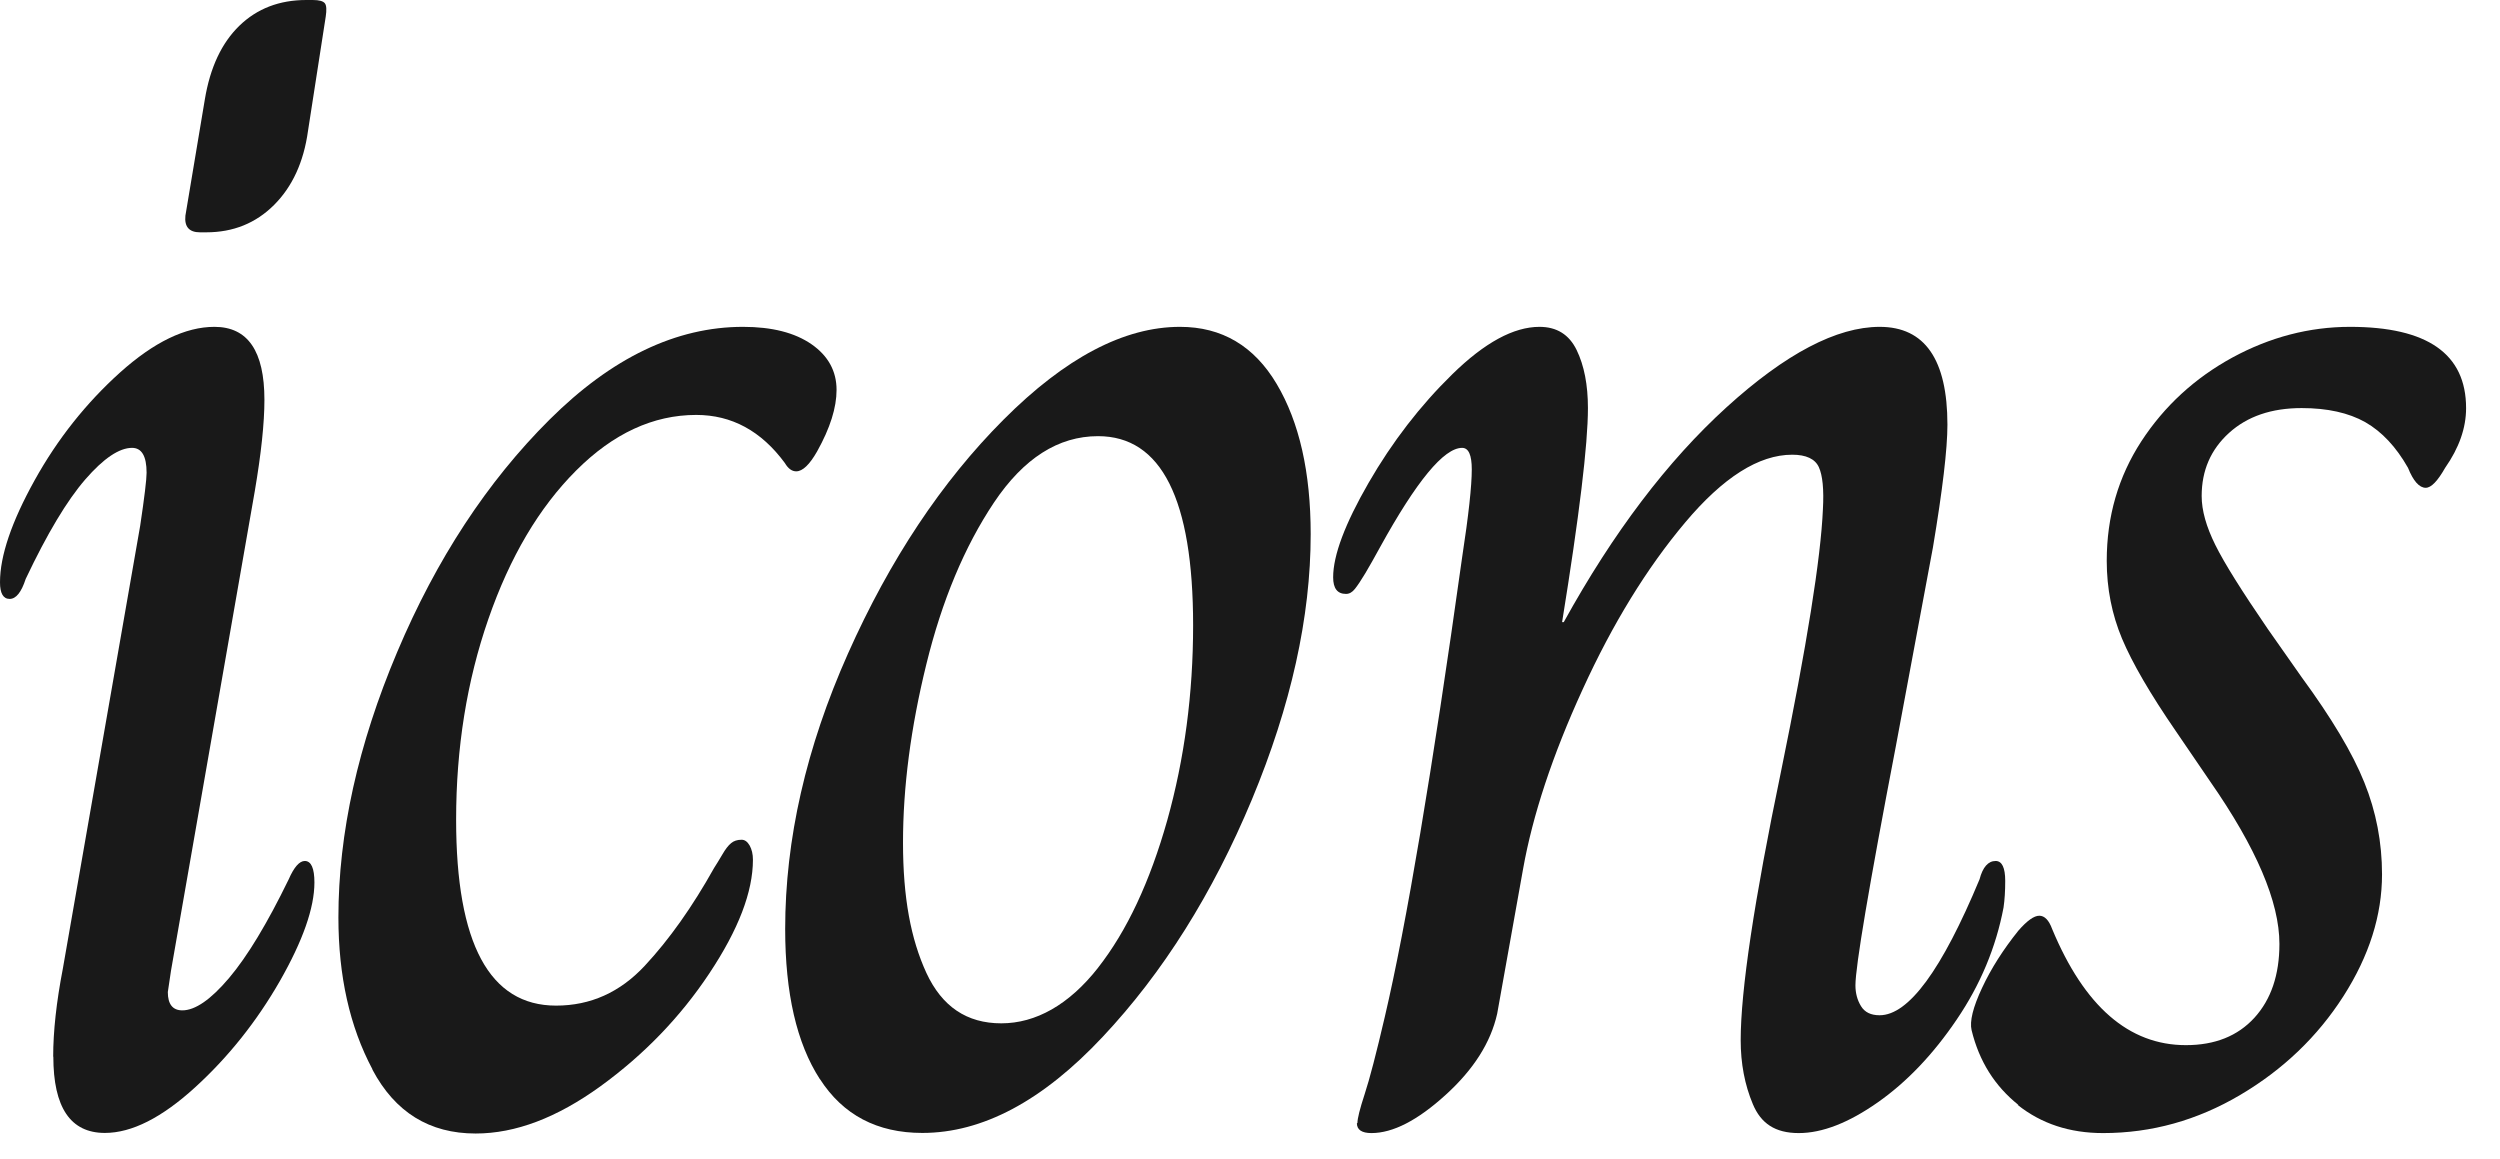
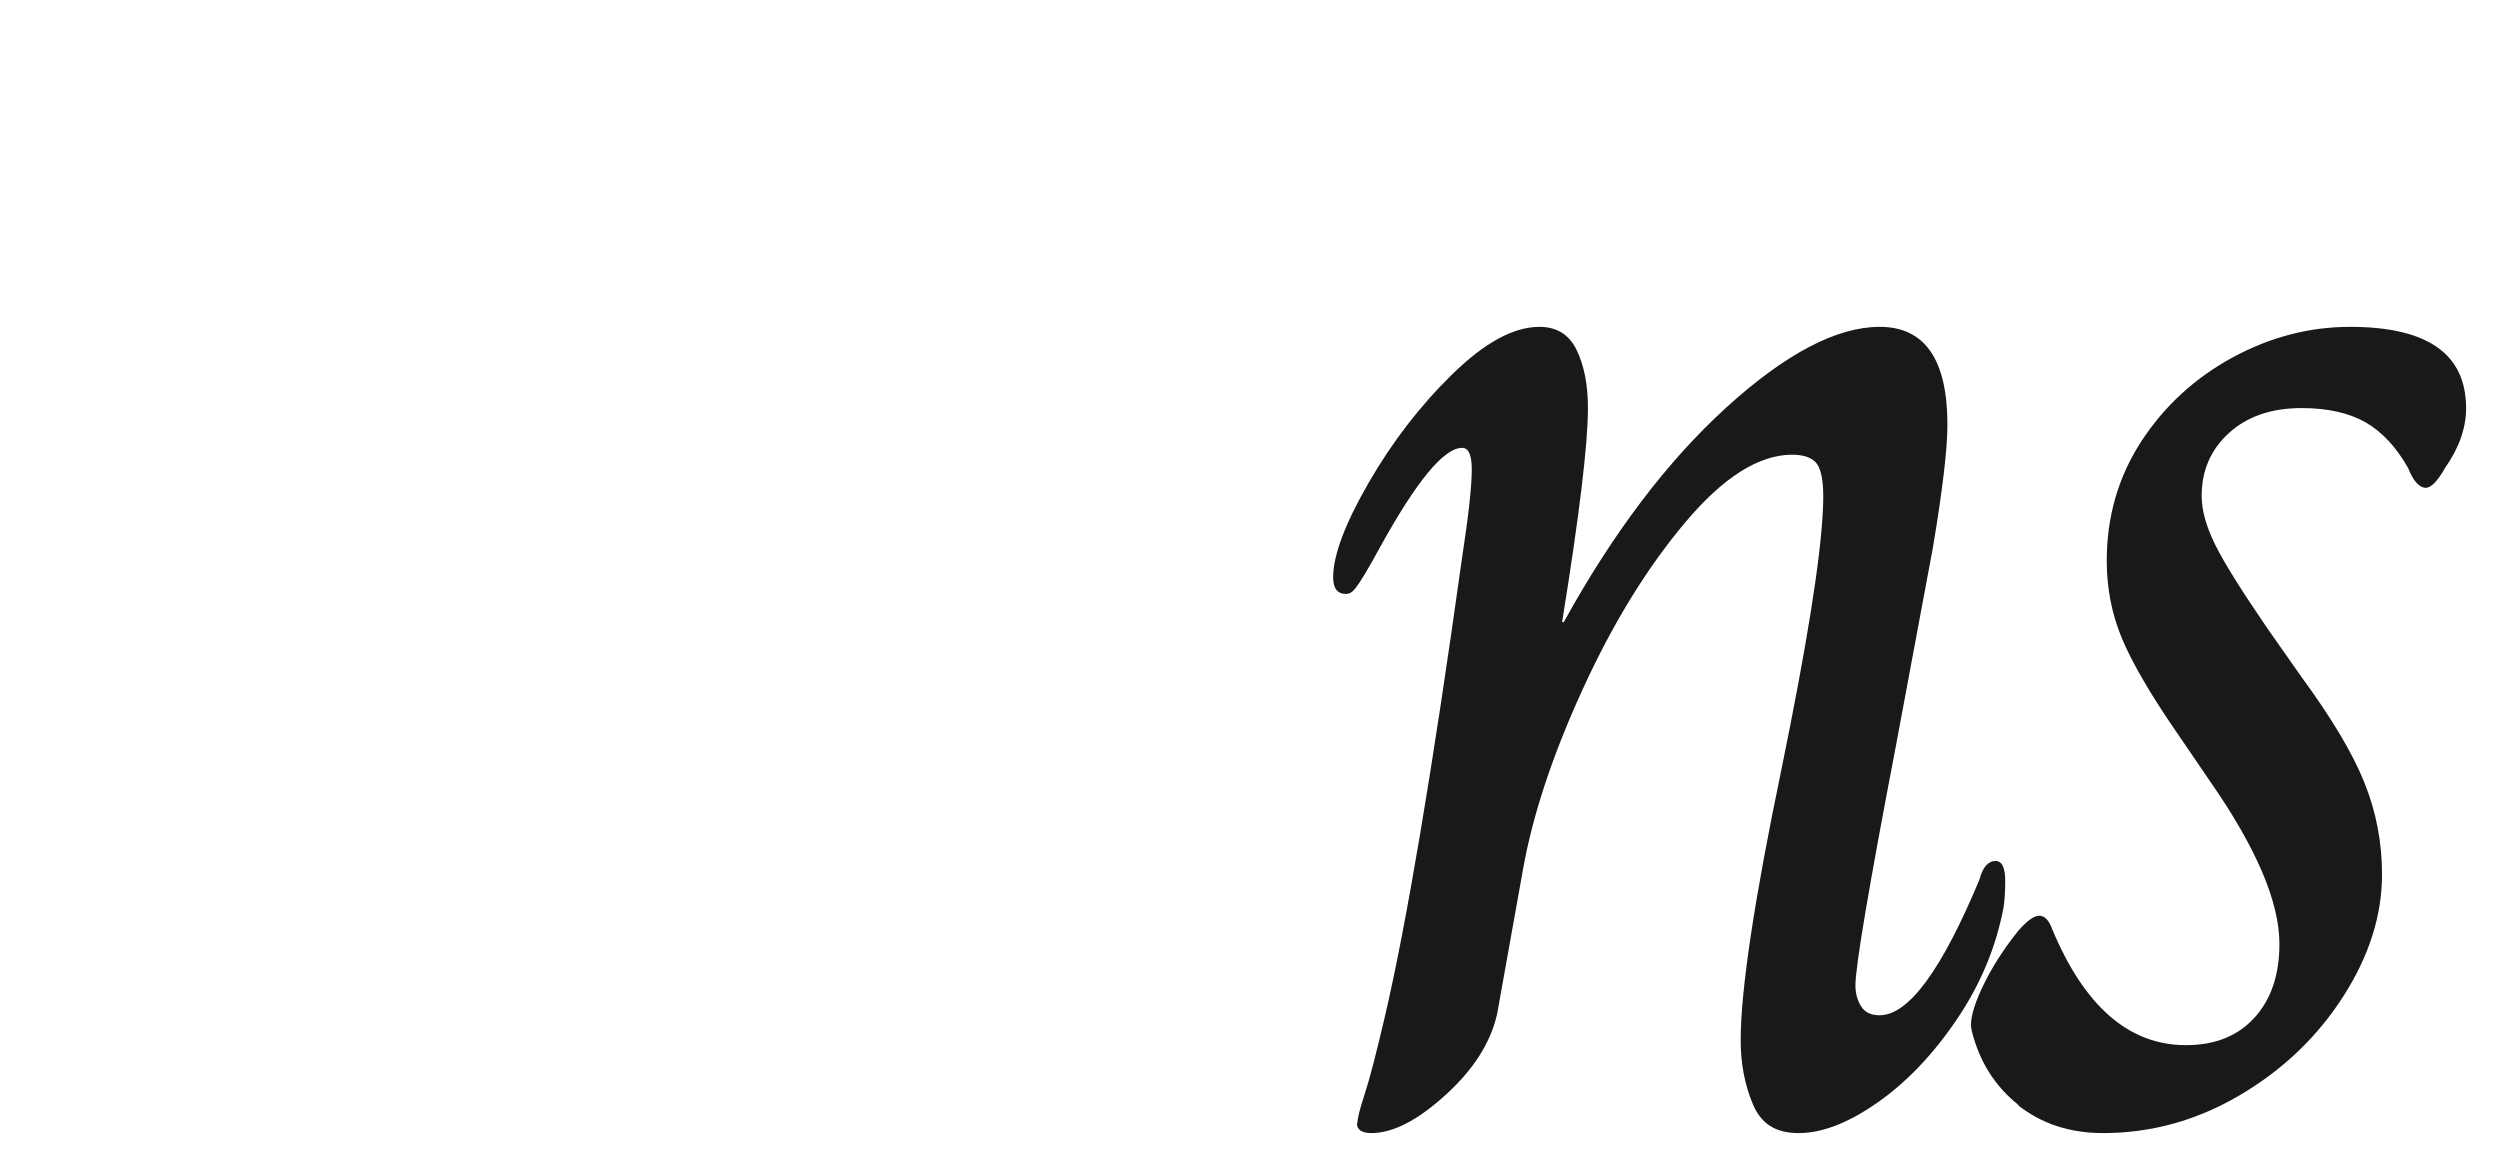
<svg xmlns="http://www.w3.org/2000/svg" width="69" height="32" viewBox="0 0 69 32" fill="none">
-   <path d="M1.468 29.165C1.468 28.464 1.557 27.655 1.734 26.738L3.869 14.511C3.988 13.718 4.046 13.228 4.046 13.047C4.046 12.589 3.911 12.361 3.645 12.361C3.291 12.361 2.859 12.65 2.354 13.232C1.85 13.814 1.302 14.727 0.709 15.979C0.59 16.346 0.443 16.53 0.266 16.53C0.089 16.53 0 16.376 0 16.072C0 15.34 0.32 14.4 0.956 13.255C1.591 12.111 2.381 11.12 3.314 10.28C4.25 9.441 5.117 9.021 5.919 9.021C6.84 9.021 7.298 9.691 7.298 11.036C7.298 11.675 7.209 12.515 7.032 13.556L4.72 26.788L4.632 27.381C4.632 27.717 4.767 27.886 5.032 27.886C5.387 27.886 5.818 27.589 6.323 26.992C6.828 26.395 7.375 25.489 7.969 24.268C8.115 23.933 8.265 23.763 8.412 23.763C8.589 23.763 8.678 23.963 8.678 24.357C8.678 25.058 8.358 25.967 7.722 27.081C7.082 28.194 6.304 29.173 5.387 30.009C4.466 30.849 3.637 31.269 2.894 31.269C1.946 31.269 1.472 30.568 1.472 29.162L1.468 29.165ZM5.117 5.953L5.653 2.747C5.799 1.861 6.119 1.183 6.608 0.709C7.098 0.235 7.714 0 8.454 0H8.631C8.809 0 8.92 0.031 8.967 0.092C9.013 0.154 9.017 0.277 8.99 0.459L8.5 3.618C8.381 4.474 8.069 5.152 7.564 5.657C7.059 6.161 6.435 6.412 5.695 6.412H5.518C5.221 6.412 5.086 6.258 5.117 5.953Z" fill="#191919" />
-   <path d="M10.277 29.508C9.652 28.333 9.34 26.938 9.34 25.32C9.34 23 9.88 20.557 10.963 17.995C12.045 15.432 13.448 13.294 15.166 11.583C16.885 9.872 18.665 9.021 20.507 9.021C21.309 9.021 21.937 9.182 22.399 9.502C22.858 9.822 23.089 10.242 23.089 10.762C23.089 11.252 22.912 11.814 22.553 12.458C22.345 12.824 22.152 13.009 21.975 13.009C21.856 13.009 21.752 12.932 21.663 12.781C21.012 11.895 20.195 11.452 19.216 11.452C18.029 11.452 16.924 11.964 15.902 12.986C14.877 14.011 14.072 15.374 13.479 17.085C12.885 18.796 12.589 20.642 12.589 22.626C12.589 26.044 13.51 27.755 15.348 27.755C16.296 27.755 17.112 27.389 17.794 26.657C18.476 25.925 19.112 25.023 19.709 23.956C19.767 23.863 19.844 23.744 19.933 23.59C20.022 23.436 20.103 23.331 20.18 23.27C20.253 23.208 20.349 23.177 20.469 23.177C20.557 23.177 20.63 23.231 20.692 23.339C20.75 23.447 20.781 23.574 20.781 23.728C20.781 24.615 20.38 25.659 19.578 26.865C18.777 28.071 17.775 29.108 16.577 29.978C15.375 30.849 14.226 31.285 13.128 31.285C11.853 31.285 10.905 30.699 10.28 29.524L10.277 29.508Z" fill="#191919" />
-   <path d="M22.627 29.782C21.987 28.792 21.671 27.408 21.671 25.64C21.671 23.166 22.249 20.634 23.405 18.037C24.561 15.444 25.994 13.29 27.697 11.583C29.404 9.872 31.027 9.021 32.568 9.021C33.724 9.021 34.614 9.548 35.238 10.6C35.862 11.652 36.175 13.036 36.175 14.743C36.175 17.032 35.631 19.474 34.552 22.068C33.47 24.661 32.098 26.846 30.437 28.614C28.776 30.387 27.116 31.269 25.455 31.269C24.21 31.269 23.266 30.772 22.63 29.782H22.627ZM30.302 26.715C31.104 25.694 31.739 24.333 32.217 22.638C32.691 20.942 32.93 19.151 32.93 17.259C32.93 13.779 32.055 12.038 30.306 12.038C29.208 12.038 28.252 12.65 27.435 13.868C26.619 15.089 25.998 16.577 25.567 18.334C25.135 20.091 24.923 21.729 24.923 23.255C24.923 24.78 25.139 25.917 25.567 26.85C25.998 27.782 26.684 28.244 27.636 28.244C28.587 28.244 29.505 27.732 30.306 26.711L30.302 26.715Z" fill="#191919" />
  <path d="M37.465 30.996C37.465 30.872 37.531 30.607 37.666 30.194C37.801 29.782 37.986 29.073 38.221 28.063C38.814 25.532 39.527 21.301 40.355 15.382C40.533 14.222 40.621 13.413 40.621 12.955C40.621 12.558 40.533 12.361 40.355 12.361C39.851 12.361 39.095 13.278 38.086 15.109C37.935 15.382 37.804 15.621 37.685 15.818C37.566 16.018 37.469 16.161 37.396 16.253C37.323 16.346 37.242 16.392 37.149 16.392C36.91 16.392 36.795 16.238 36.795 15.933C36.795 15.325 37.123 14.454 37.774 13.325C38.425 12.196 39.199 11.194 40.086 10.327C40.976 9.456 41.777 9.021 42.49 9.021C42.964 9.021 43.307 9.232 43.515 9.66C43.723 10.088 43.827 10.623 43.827 11.263C43.827 12.269 43.588 14.238 43.114 17.17H43.16C44.525 14.696 46.023 12.723 47.653 11.24C49.283 9.76 50.694 9.021 51.88 9.021C53.125 9.021 53.749 9.922 53.749 11.722C53.749 12.392 53.614 13.525 53.349 15.109L52.324 20.603C51.58 24.48 51.21 26.676 51.21 27.196C51.21 27.408 51.26 27.601 51.364 27.77C51.468 27.94 51.638 28.021 51.877 28.021C52.678 28.021 53.595 26.769 54.636 24.268C54.724 23.933 54.874 23.763 55.079 23.763C55.256 23.763 55.344 23.948 55.344 24.314C55.344 24.588 55.329 24.834 55.298 25.046C55.09 26.144 54.659 27.177 54.007 28.137C53.356 29.1 52.628 29.863 51.827 30.425C51.025 30.988 50.297 31.273 49.646 31.273C48.994 31.273 48.601 31.007 48.378 30.472C48.154 29.94 48.043 29.35 48.043 28.711C48.043 27.339 48.413 24.865 49.156 21.293C49.869 17.814 50.254 15.402 50.312 14.061C50.343 13.51 50.304 13.12 50.2 12.893C50.096 12.666 49.85 12.55 49.465 12.55C48.544 12.55 47.557 13.174 46.505 14.427C45.453 15.679 44.509 17.213 43.681 19.027C42.849 20.842 42.301 22.499 42.035 23.994L41.322 27.979C41.145 28.772 40.671 29.52 39.897 30.221C39.126 30.922 38.444 31.273 37.851 31.273C37.585 31.273 37.45 31.181 37.45 31L37.465 30.996Z" fill="#191919" />
  <path d="M55.707 30.495C55.055 29.975 54.624 29.289 54.416 28.433C54.358 28.191 54.454 27.801 54.705 27.266C54.955 26.73 55.29 26.206 55.707 25.686C55.946 25.412 56.138 25.274 56.285 25.274C56.431 25.274 56.55 25.397 56.639 25.64C57.529 27.778 58.758 28.846 60.331 28.846C61.132 28.846 61.76 28.595 62.222 28.09C62.681 27.586 62.912 26.907 62.912 26.052C62.912 24.892 62.273 23.397 60.997 21.563L60.061 20.191C59.348 19.155 58.851 18.299 58.569 17.629C58.288 16.958 58.146 16.241 58.146 15.479C58.146 14.257 58.465 13.159 59.101 12.18C59.737 11.205 60.577 10.435 61.614 9.868C62.65 9.306 63.733 9.021 64.862 9.021C66.997 9.021 68.064 9.768 68.064 11.263C68.064 11.814 67.871 12.361 67.486 12.912C67.278 13.278 67.101 13.463 66.95 13.463C66.773 13.463 66.607 13.278 66.461 12.912C66.133 12.334 65.74 11.914 65.282 11.652C64.823 11.394 64.238 11.263 63.525 11.263C62.693 11.263 62.026 11.491 61.521 11.949C61.016 12.408 60.766 12.986 60.766 13.691C60.766 14.088 60.893 14.538 61.144 15.043C61.394 15.548 61.879 16.319 62.588 17.355L63.521 18.684C64.349 19.814 64.931 20.785 65.255 21.594C65.582 22.403 65.744 23.251 65.744 24.133C65.744 25.262 65.39 26.383 64.677 27.497C63.964 28.61 63.016 29.52 61.829 30.221C60.642 30.922 59.383 31.273 58.045 31.273C57.124 31.273 56.339 31.015 55.687 30.495H55.707Z" fill="#191919" />
</svg>